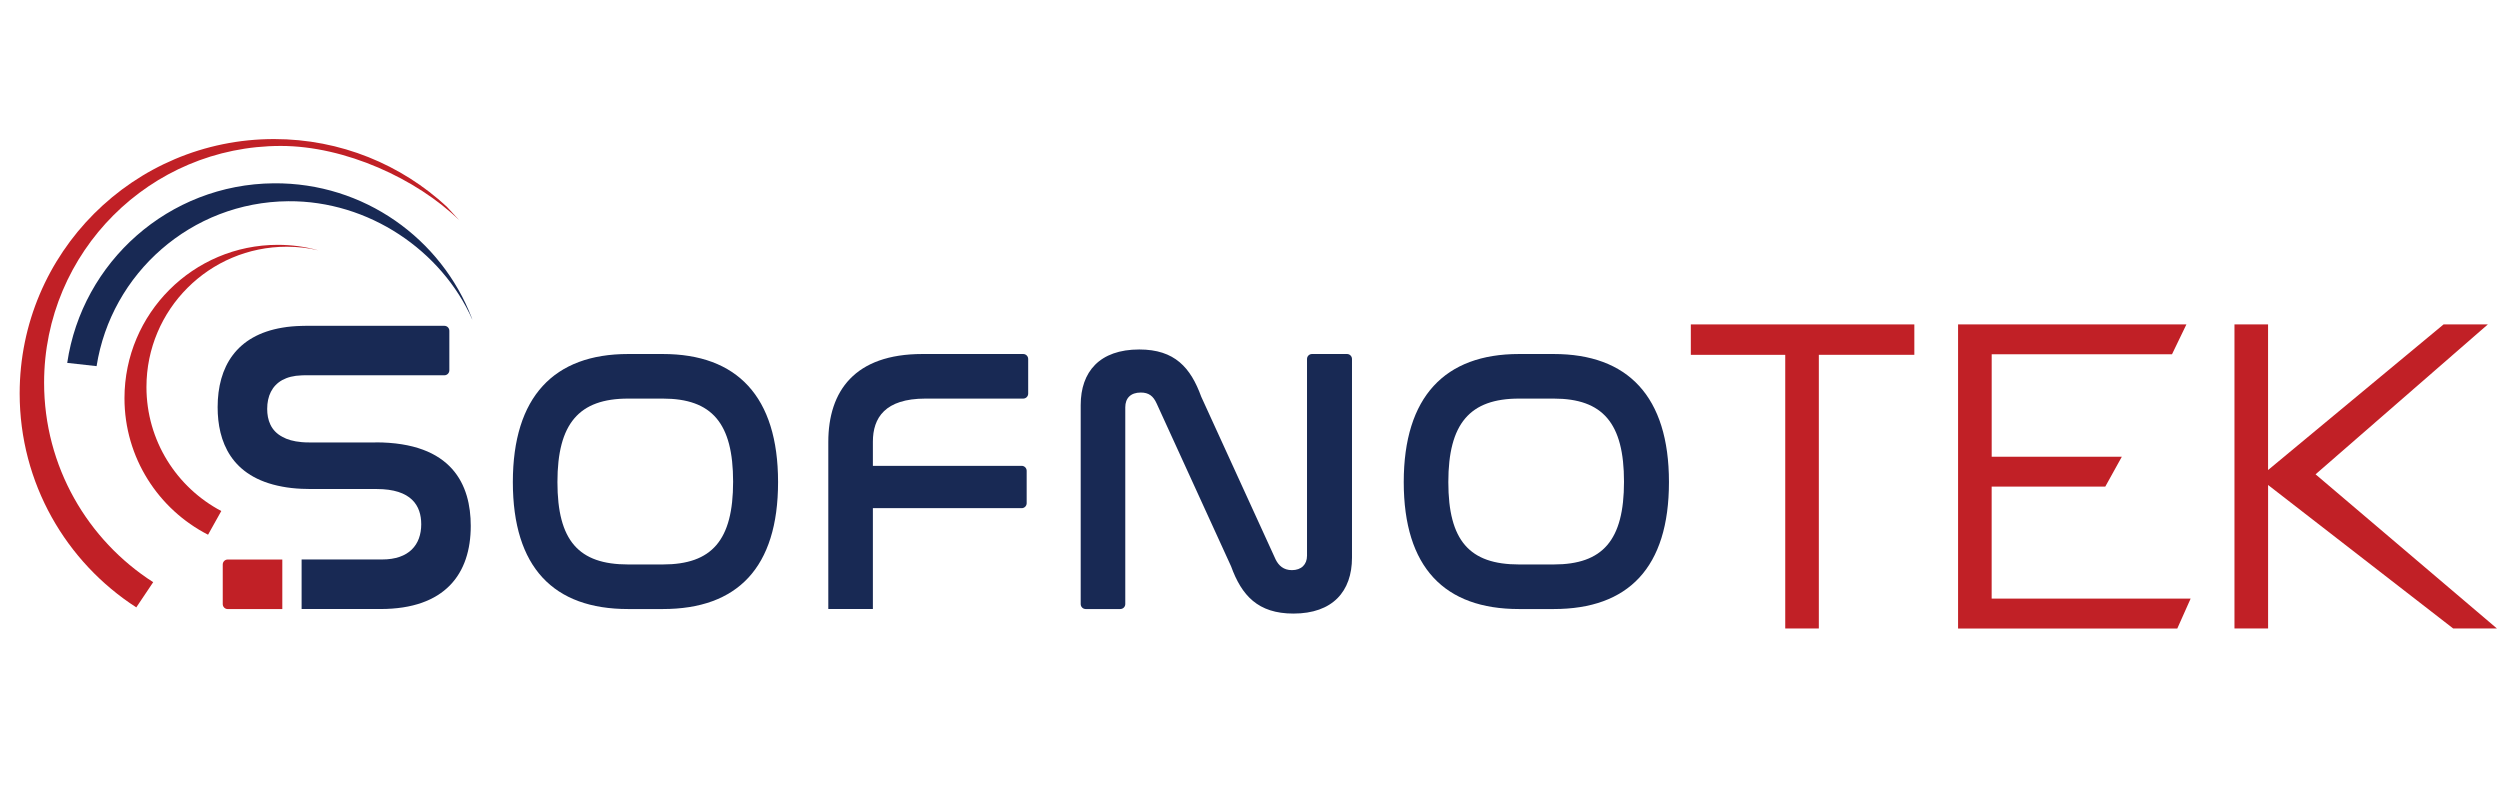
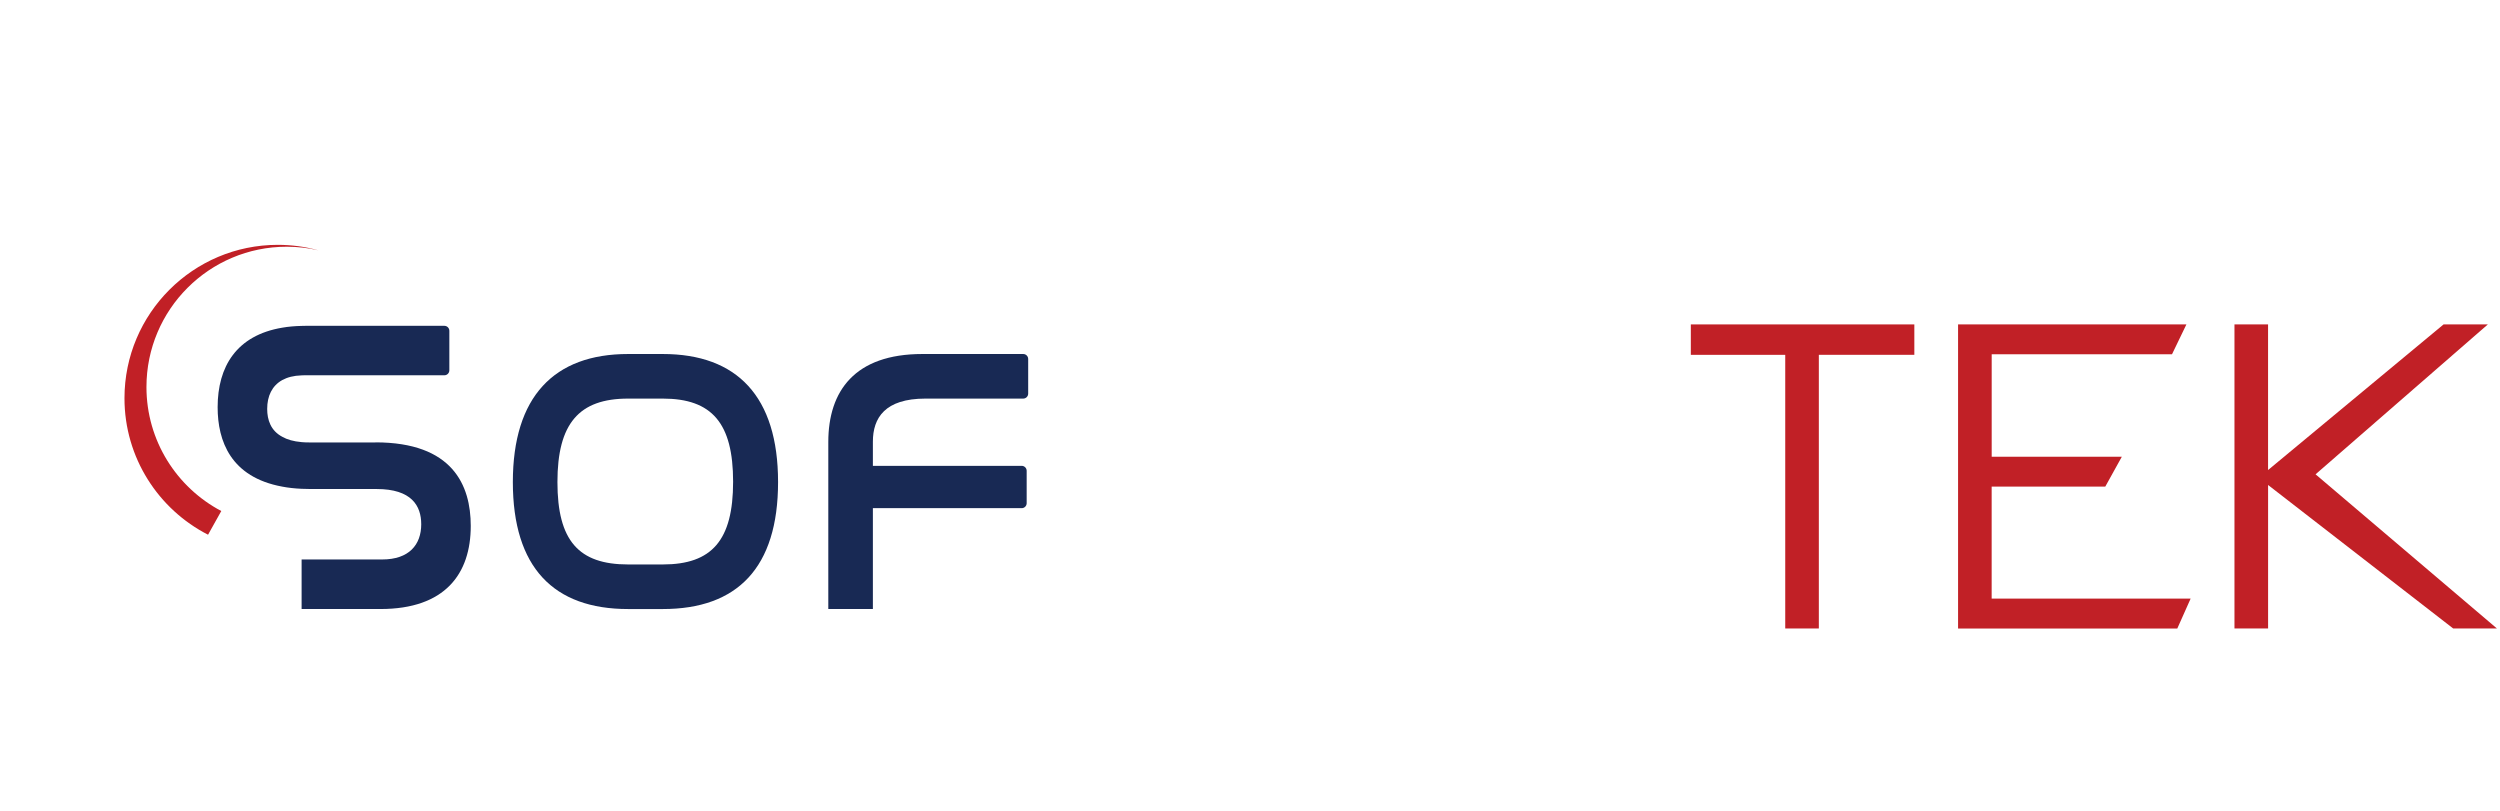
<svg xmlns="http://www.w3.org/2000/svg" id="Main" viewBox="0 0 875.89 284">
  <defs>
    <style>
      .cls-1 {
        fill: #182954;
      }

      .cls-2 {
        fill: none;
      }

      .cls-3 {
        fill: #c12026;
      }
    </style>
  </defs>
-   <path class="cls-3" d="M96.02,48.72C46.78,48.72,6.89,88.64,6.89,137.85c0,31.46,16.28,59.09,40.86,74.95l5.92-8.83c-22.99-14.75-38.22-40.54-38.22-69.88,0-45.81,37.12-82.96,82.93-82.96,22.51,0,47.61,11.49,62.56,26.07l-4.43-4.81c-15.88-14.69-37.15-23.67-60.48-23.67Z" />
-   <path class="cls-1" d="M165.31,111.44c-10.69-27.83-37.8-47.47-69.37-47.22-36.86,.29-67.17,27.57-72.39,62.92l10.29,1.14c5.12-32.52,33.16-57.51,67.16-57.78,28.2-.22,53.78,17.31,64.5,41.52l-.19-.57Z" />
  <line class="cls-2" x1="165.19" y1="112" x2="164.14" y2="111.86" />
  <path class="cls-3" d="M51.31,135.58c0,18.86,10.62,35.22,26.22,43.46l-4.64,8.3c-17.38-8.89-29.28-26.98-29.28-47.82,0-29.67,24.07-53.74,53.71-53.74,4.93,0,9.68,.65,14.21,1.93-3.54-.85-7.25-1.27-11.07-1.27-27.12,0-49.15,22-49.15,49.15Z" />
-   <path class="cls-3" d="M78.04,197.77v13.88c0,.96,.78,1.74,1.74,1.74h19.13v-17.36h-19.13c-.96,0-1.74,.78-1.74,1.74Z" />
  <path class="cls-1" d="M131.55,155.01h-23.25c-.93,0-1.81-.03-2.63-.11-2.83-.25-5.04-.88-6.77-1.87-4.02-2.12-5.29-5.89-5.29-9.77,0-4.47,1.67-8.1,5.29-10.11,1.76-.96,3.99-1.56,6.77-1.64,.28-.03,.57-.03,.88-.03h49.14c.96,0,1.74-.78,1.74-1.74v-13.85c0-.96-.78-1.74-1.74-1.74h-48.55c-.51,0-.99,0-1.47,.03-2.44,.06-4.67,.25-6.77,.62-16.05,2.69-22.65,13.65-22.65,27.86,0,11.86,4.59,24.52,22.65,27.83,2.07,.4,4.33,.65,6.77,.76,1.05,.06,2.12,.08,3.23,.08h23.08c12.2,0,15.6,5.86,15.6,12.34,0,7.19-4.28,12.34-13.68,12.34h-28.23v17.36h27.63c22.65,0,31.63-12.34,31.63-29.11,0-14.27-6.34-29.28-33.38-29.28Z" />
  <path class="cls-1" d="M232.23,124.03c25.95,0,40.37,14.83,40.37,44.87s-14.3,44.48-40.37,44.48h-12.18c-26.08,0-40.37-14.56-40.37-44.48s14.43-44.87,40.37-44.87h12.18Zm-12.18,15.62c-17.21,0-24.75,8.74-24.75,29.25s7.41,28.86,24.75,28.86h12.18c17.21,0,24.62-8.47,24.62-28.99s-7.41-29.12-24.62-29.12h-12.18Z" />
  <path class="cls-1" d="M360.23,125.77v12.14c0,.96-.78,1.74-1.74,1.74h-34.27c-14.16,0-18.4,6.75-18.4,15.09v8.47h52.14c.96,0,1.74,.78,1.74,1.74v11.35c0,.96-.78,1.74-1.74,1.74h-52.14v35.34h-15.62v-58.51c0-17.87,9.27-30.84,32.96-30.84h35.33c.96,0,1.74,.78,1.74,1.74Z" />
-   <path class="cls-1" d="M392.51,213.38h-12.14c-.96,0-1.74-.78-1.74-1.74v-69.74c0-11.65,6.62-19.46,20.52-19.46,12.44,0,18,6.35,21.71,16.55l26.08,57.05c1.06,2.12,2.78,3.71,5.69,3.71,3.31,0,5.29-1.99,5.29-5.03V125.77c0-.96,.78-1.74,1.74-1.74h12.28c.96,0,1.74,.78,1.74,1.74v69.61c0,11.78-6.75,19.59-20.52,19.59-12.44,0-18.14-6.35-21.84-16.55l-26.08-57.05c-1.19-2.65-2.78-3.84-5.56-3.84-3.57,0-5.43,1.99-5.43,5.16v68.95c0,.96-.78,1.74-1.74,1.74Z" />
-   <path class="cls-1" d="M544.36,124.03c25.95,0,40.37,14.83,40.37,44.87s-14.29,44.48-40.37,44.48h-12.18c-26.08,0-40.37-14.56-40.37-44.48s14.43-44.87,40.37-44.87h12.18Zm-12.18,15.62c-17.21,0-24.75,8.74-24.75,29.25s7.41,28.86,24.75,28.86h12.18c17.21,0,24.62-8.47,24.62-28.99s-7.41-29.12-24.62-29.12h-12.18Z" />
  <path class="cls-3" d="M592.39,113.66h78.31v10.65h-33.46v95.88h-11.77V124.32h-33.08v-10.65Z" />
  <path class="cls-3" d="M686.03,113.66h79.99l-5.05,10.47h-63.17v35.88h45.6l-5.8,10.47h-39.81v39.25h69.71l-4.67,10.47h-76.81V113.66Z" />
  <path class="cls-3" d="M782.85,113.66h11.78v51.02l61.49-51.02h15.51l-60.36,52.52,63.54,54.01h-15.32l-64.85-50.27v50.27h-11.78V113.66Z" />
</svg>